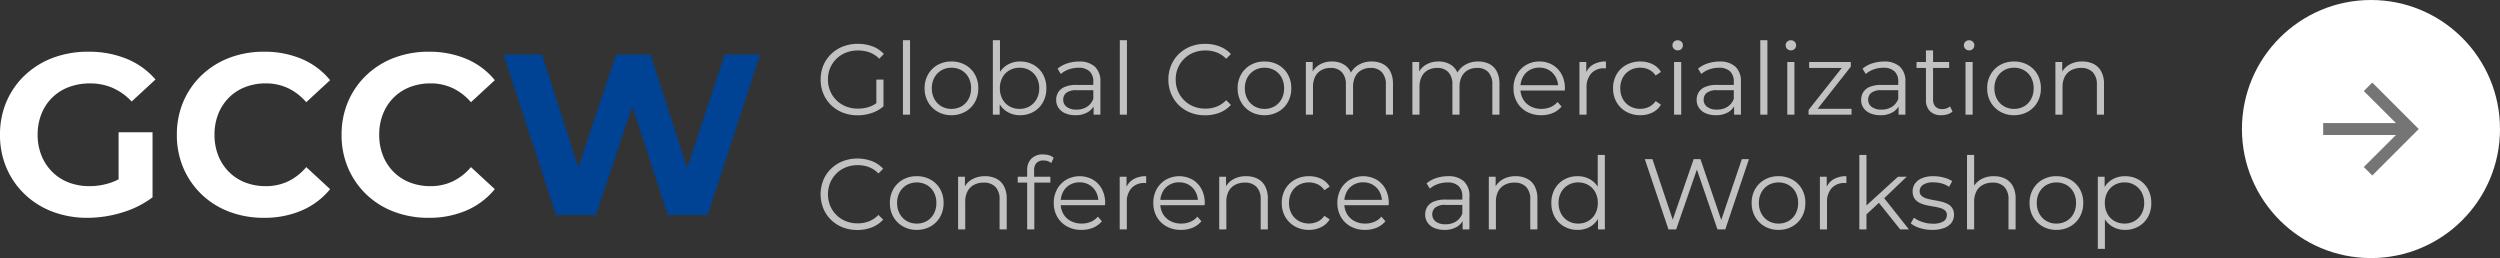
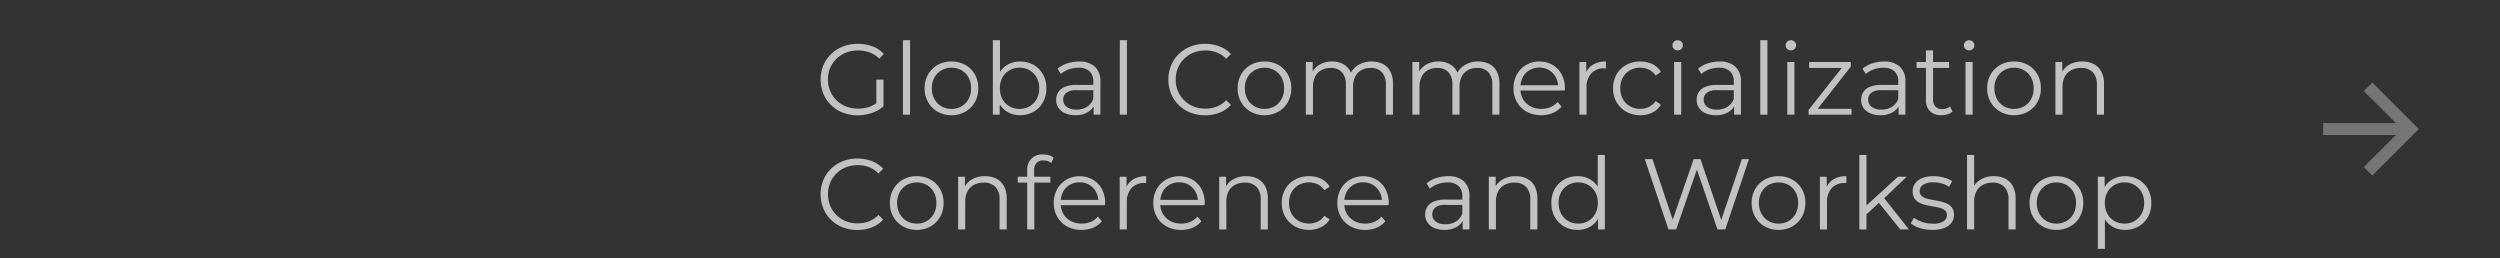
<svg xmlns="http://www.w3.org/2000/svg" width="348.752" height="36" viewBox="0 0 348.752 36">
  <rect x="0" y="0" width="348.752" height="36" fill="#333333" stroke="none" />
  <g id="그룹_18171" data-name="그룹 18171" transform="translate(-1271.248 -534)">
-     <path id="패스_4582" data-name="패스 4582" d="M13.472.384a13.591,13.591,0,0,1-4.88-.848A11.486,11.486,0,0,1,4.72-2.88,11.1,11.1,0,0,1,2.16-6.56a11.581,11.581,0,0,1-.912-4.64,11.581,11.581,0,0,1,.912-4.64,10.988,10.988,0,0,1,2.576-3.68,11.626,11.626,0,0,1,3.9-2.416,13.815,13.815,0,0,1,4.928-.848,13.833,13.833,0,0,1,5.36.992,10.614,10.614,0,0,1,4.016,2.88L19.616-15.84a8.122,8.122,0,0,0-2.656-1.9,7.8,7.8,0,0,0-3.136-.624,8.3,8.3,0,0,0-2.976.512,6.63,6.63,0,0,0-2.32,1.472,6.607,6.607,0,0,0-1.5,2.272A7.734,7.734,0,0,0,6.5-11.2a7.645,7.645,0,0,0,.528,2.88,6.776,6.776,0,0,0,1.5,2.288,6.549,6.549,0,0,0,2.3,1.488,8.076,8.076,0,0,0,2.928.512,9.217,9.217,0,0,0,2.992-.5,8.634,8.634,0,0,0,2.832-1.68l2.944,3.744a13.5,13.5,0,0,1-4.24,2.112A16.454,16.454,0,0,1,13.472.384Zm4.32-3.52v-8.416h4.736v9.088ZM38.048.384a13.406,13.406,0,0,1-4.816-.848A11.313,11.313,0,0,1,29.376-2.88a11.212,11.212,0,0,1-2.544-3.68,11.581,11.581,0,0,1-.912-4.64,11.581,11.581,0,0,1,.912-4.64,11.1,11.1,0,0,1,2.56-3.68,11.521,11.521,0,0,1,3.856-2.416,13.369,13.369,0,0,1,4.832-.848,13.235,13.235,0,0,1,5.264,1.008,10.255,10.255,0,0,1,3.952,2.96l-3.328,3.072a7.788,7.788,0,0,0-2.56-1.968,7.184,7.184,0,0,0-3.072-.656,7.857,7.857,0,0,0-2.88.512,6.529,6.529,0,0,0-2.272,1.472A6.723,6.723,0,0,0,31.7-14.112a7.734,7.734,0,0,0-.528,2.912A7.734,7.734,0,0,0,31.7-8.288a6.723,6.723,0,0,0,1.488,2.272,6.529,6.529,0,0,0,2.272,1.472,7.857,7.857,0,0,0,2.88.512,7.184,7.184,0,0,0,3.072-.656,7.62,7.62,0,0,0,2.56-2L47.3-3.616A10.4,10.4,0,0,1,43.344-.64,13.139,13.139,0,0,1,38.048.384Zm22.976,0a13.406,13.406,0,0,1-4.816-.848A11.313,11.313,0,0,1,52.352-2.88a11.212,11.212,0,0,1-2.544-3.68A11.581,11.581,0,0,1,48.9-11.2a11.581,11.581,0,0,1,.912-4.64,11.1,11.1,0,0,1,2.56-3.68,11.521,11.521,0,0,1,3.856-2.416,13.369,13.369,0,0,1,4.832-.848,13.235,13.235,0,0,1,5.264,1.008,10.255,10.255,0,0,1,3.952,2.96l-3.328,3.072a7.788,7.788,0,0,0-2.56-1.968,7.184,7.184,0,0,0-3.072-.656,7.857,7.857,0,0,0-2.88.512,6.529,6.529,0,0,0-2.272,1.472,6.723,6.723,0,0,0-1.488,2.272,7.734,7.734,0,0,0-.528,2.912,7.734,7.734,0,0,0,.528,2.912A6.723,6.723,0,0,0,56.16-6.016a6.529,6.529,0,0,0,2.272,1.472,7.857,7.857,0,0,0,2.88.512,7.184,7.184,0,0,0,3.072-.656,7.62,7.62,0,0,0,2.56-2l3.328,3.072A10.4,10.4,0,0,1,66.32-.64,13.139,13.139,0,0,1,61.024.384Z" transform="translate(1270 564)" fill="#fff" />
-     <path id="패스_4581" data-name="패스 4581" d="M-29.184,0l-7.328-22.4h5.376l6.368,19.84h-2.688L-20.8-22.4H-16L-9.6-2.56h-2.592L-5.664-22.4H-.7L-8.032,0H-13.6l-5.664-17.408h1.472L-23.616,0Z" transform="translate(1378 564)" fill="#004294" />
    <path id="패스_4580" data-name="패스 4580" d="M5.894.084A5.6,5.6,0,0,1,3.829-.287,4.892,4.892,0,0,1,2.191-1.33,4.764,4.764,0,0,1,1.113-2.912,5.05,5.05,0,0,1,.728-4.9a5.05,5.05,0,0,1,.385-1.988A4.715,4.715,0,0,1,2.2-8.47,4.969,4.969,0,0,1,3.843-9.513a5.6,5.6,0,0,1,2.065-.371,5.786,5.786,0,0,1,2.051.35A4.081,4.081,0,0,1,9.548-8.47L8.9-7.812a3.663,3.663,0,0,0-1.358-.882,4.7,4.7,0,0,0-1.6-.266,4.52,4.52,0,0,0-1.673.3,3.968,3.968,0,0,0-1.33.854,3.96,3.96,0,0,0-.882,1.288A4.063,4.063,0,0,0,1.75-4.9a4.077,4.077,0,0,0,.315,1.61A3.94,3.94,0,0,0,2.947-2a3.968,3.968,0,0,0,1.33.854,4.481,4.481,0,0,0,1.659.3,4.95,4.95,0,0,0,1.589-.252A3.7,3.7,0,0,0,8.9-1.946l.588.784a4.726,4.726,0,0,1-1.638.931A6.115,6.115,0,0,1,5.894.084ZM8.5-1.288V-4.9h.994v3.738ZM12.208,0V-10.388H13.2V0ZM18.97.07a3.789,3.789,0,0,1-1.911-.483,3.552,3.552,0,0,1-1.337-1.33,3.8,3.8,0,0,1-.49-1.939,3.791,3.791,0,0,1,.49-1.946,3.53,3.53,0,0,1,1.33-1.316A3.822,3.822,0,0,1,18.97-7.42a3.889,3.889,0,0,1,1.939.476,3.465,3.465,0,0,1,1.33,1.316,3.834,3.834,0,0,1,.483,1.946,3.845,3.845,0,0,1-.483,1.939A3.487,3.487,0,0,1,20.9-.413,3.855,3.855,0,0,1,18.97.07Zm0-.882a2.768,2.768,0,0,0,1.414-.357,2.561,2.561,0,0,0,.973-1.008,3.08,3.08,0,0,0,.357-1.505,3.069,3.069,0,0,0-.357-1.512,2.574,2.574,0,0,0-.973-1,2.741,2.741,0,0,0-1.4-.357,2.741,2.741,0,0,0-1.4.357,2.624,2.624,0,0,0-.98,1,3.022,3.022,0,0,0-.364,1.512A3.032,3.032,0,0,0,16.6-2.177a2.611,2.611,0,0,0,.98,1.008A2.713,2.713,0,0,0,18.97-.812ZM28.546.07A3.43,3.43,0,0,1,26.81-.371a3.136,3.136,0,0,1-1.218-1.281,4.263,4.263,0,0,1-.448-2.03A4.2,4.2,0,0,1,25.6-5.719a3.144,3.144,0,0,1,1.225-1.267,3.446,3.446,0,0,1,1.722-.434,3.771,3.771,0,0,1,1.883.469,3.393,3.393,0,0,1,1.309,1.309,3.908,3.908,0,0,1,.476,1.96,3.918,3.918,0,0,1-.476,1.953A3.429,3.429,0,0,1,30.429-.406,3.727,3.727,0,0,1,28.546.07ZM24.752,0V-10.388h.994V-5.18L25.606-3.7l.1,1.484V0Zm3.724-.812a2.741,2.741,0,0,0,1.4-.357,2.611,2.611,0,0,0,.98-1.008,3.032,3.032,0,0,0,.364-1.505,3.022,3.022,0,0,0-.364-1.512,2.624,2.624,0,0,0-.98-1,2.741,2.741,0,0,0-1.4-.357,2.779,2.779,0,0,0-1.407.357,2.559,2.559,0,0,0-.98,1,3.069,3.069,0,0,0-.357,1.512,3.08,3.08,0,0,0,.357,1.505,2.547,2.547,0,0,0,.98,1.008A2.779,2.779,0,0,0,28.476-.812ZM38.808,0V-1.624l-.042-.266V-4.606a1.906,1.906,0,0,0-.525-1.442,2.173,2.173,0,0,0-1.561-.5,3.886,3.886,0,0,0-1.358.238,3.459,3.459,0,0,0-1.092.63l-.448-.742a3.973,3.973,0,0,1,1.344-.735,5.232,5.232,0,0,1,1.652-.259,3.162,3.162,0,0,1,2.2.707,2.764,2.764,0,0,1,.777,2.149V0ZM36.274.07A3.484,3.484,0,0,1,34.839-.2a2.131,2.131,0,0,1-.931-.756,1.96,1.96,0,0,1-.322-1.113,2.035,2.035,0,0,1,.273-1.043,1.922,1.922,0,0,1,.9-.756,4.054,4.054,0,0,1,1.673-.287h2.534v.742H36.456a2.2,2.2,0,0,0-1.477.378,1.22,1.22,0,0,0-.413.938,1.209,1.209,0,0,0,.49,1.008,2.2,2.2,0,0,0,1.372.378A2.655,2.655,0,0,0,37.877-1.1a2.211,2.211,0,0,0,.889-1.113l.224.686a2.335,2.335,0,0,1-.973,1.162A3.229,3.229,0,0,1,36.274.07ZM42.462,0V-10.388h.994V0Zm11.9.084a5.509,5.509,0,0,1-2.044-.371A4.831,4.831,0,0,1,50.694-1.33a4.816,4.816,0,0,1-1.071-1.582A5.05,5.05,0,0,1,49.238-4.9a5.05,5.05,0,0,1,.385-1.988A4.764,4.764,0,0,1,50.7-8.47a4.908,4.908,0,0,1,1.631-1.043,5.509,5.509,0,0,1,2.044-.371,5.58,5.58,0,0,1,2,.357A4.02,4.02,0,0,1,57.96-8.456L57.3-7.8a3.645,3.645,0,0,0-1.33-.889A4.43,4.43,0,0,0,54.4-8.96a4.388,4.388,0,0,0-1.638.3,3.908,3.908,0,0,0-1.316.854,4.014,4.014,0,0,0-.875,1.288A4.063,4.063,0,0,0,50.26-4.9a4.063,4.063,0,0,0,.315,1.617A4.014,4.014,0,0,0,51.45-2a3.908,3.908,0,0,0,1.316.854,4.388,4.388,0,0,0,1.638.3,4.331,4.331,0,0,0,1.568-.28,3.725,3.725,0,0,0,1.33-.9l.658.658A4.085,4.085,0,0,1,56.378-.28,5.524,5.524,0,0,1,54.362.084ZM62.636.07a3.789,3.789,0,0,1-1.911-.483,3.552,3.552,0,0,1-1.337-1.33,3.8,3.8,0,0,1-.49-1.939,3.791,3.791,0,0,1,.49-1.946,3.53,3.53,0,0,1,1.33-1.316,3.822,3.822,0,0,1,1.918-.476,3.889,3.889,0,0,1,1.939.476A3.465,3.465,0,0,1,65.9-5.628a3.834,3.834,0,0,1,.483,1.946A3.845,3.845,0,0,1,65.9-1.743a3.487,3.487,0,0,1-1.337,1.33A3.855,3.855,0,0,1,62.636.07Zm0-.882a2.768,2.768,0,0,0,1.414-.357,2.561,2.561,0,0,0,.973-1.008,3.08,3.08,0,0,0,.357-1.505,3.069,3.069,0,0,0-.357-1.512,2.574,2.574,0,0,0-.973-1,2.741,2.741,0,0,0-1.4-.357,2.741,2.741,0,0,0-1.4.357,2.624,2.624,0,0,0-.98,1,3.022,3.022,0,0,0-.364,1.512,3.032,3.032,0,0,0,.364,1.505,2.611,2.611,0,0,0,.98,1.008A2.713,2.713,0,0,0,62.636-.812ZM77.6-7.42a3.362,3.362,0,0,1,1.561.343A2.4,2.4,0,0,1,80.2-6.034,3.743,3.743,0,0,1,80.57-4.27V0h-.994V-4.172a2.5,2.5,0,0,0-.553-1.757,2.026,2.026,0,0,0-1.561-.595,2.6,2.6,0,0,0-1.309.315,2.121,2.121,0,0,0-.854.91A3.149,3.149,0,0,0,75-3.864V0H74V-4.172a2.475,2.475,0,0,0-.56-1.757,2.049,2.049,0,0,0-1.568-.595,2.611,2.611,0,0,0-1.3.315,2.109,2.109,0,0,0-.861.91,3.149,3.149,0,0,0-.3,1.435V0h-.994V-7.35h.952v1.988l-.154-.35A2.626,2.626,0,0,1,70.3-6.965a3.345,3.345,0,0,1,1.771-.455,3.077,3.077,0,0,1,1.834.539,2.521,2.521,0,0,1,.98,1.617l-.392-.154a2.9,2.9,0,0,1,1.141-1.449A3.432,3.432,0,0,1,77.6-7.42Zm14.854,0a3.362,3.362,0,0,1,1.561.343,2.4,2.4,0,0,1,1.036,1.043,3.743,3.743,0,0,1,.371,1.764V0H94.43V-4.172a2.5,2.5,0,0,0-.553-1.757,2.026,2.026,0,0,0-1.561-.595,2.6,2.6,0,0,0-1.309.315,2.121,2.121,0,0,0-.854.91,3.149,3.149,0,0,0-.3,1.435V0h-.994V-4.172a2.475,2.475,0,0,0-.56-1.757,2.049,2.049,0,0,0-1.568-.595,2.611,2.611,0,0,0-1.3.315,2.109,2.109,0,0,0-.861.91,3.149,3.149,0,0,0-.3,1.435V0h-.994V-7.35h.952v1.988l-.154-.35a2.626,2.626,0,0,1,1.085-1.253,3.345,3.345,0,0,1,1.771-.455,3.077,3.077,0,0,1,1.834.539,2.521,2.521,0,0,1,.98,1.617l-.392-.154a2.9,2.9,0,0,1,1.141-1.449A3.432,3.432,0,0,1,92.456-7.42ZM101.248.07a4.078,4.078,0,0,1-2.016-.483,3.51,3.51,0,0,1-1.358-1.33,3.8,3.8,0,0,1-.49-1.939,3.9,3.9,0,0,1,.469-1.932,3.473,3.473,0,0,1,1.288-1.323,3.556,3.556,0,0,1,1.841-.483,3.589,3.589,0,0,1,1.841.469,3.34,3.34,0,0,1,1.267,1.316,4.013,4.013,0,0,1,.462,1.953q0,.07-.007.147t-.007.161h-6.4v-.742h5.866l-.392.294a2.9,2.9,0,0,0-.343-1.421,2.524,2.524,0,0,0-.931-.973,2.6,2.6,0,0,0-1.358-.35,2.652,2.652,0,0,0-1.358.35,2.433,2.433,0,0,0-.938.98,3.017,3.017,0,0,0-.336,1.442v.154a2.881,2.881,0,0,0,.371,1.477,2.592,2.592,0,0,0,1.036.994,3.161,3.161,0,0,0,1.519.357,3.273,3.273,0,0,0,1.253-.238,2.6,2.6,0,0,0,1-.728l.56.644a3.153,3.153,0,0,1-1.225.9A4.143,4.143,0,0,1,101.248.07ZM106.582,0V-7.35h.952v2l-.1-.35a2.422,2.422,0,0,1,1.036-1.281,3.43,3.43,0,0,1,1.806-.441v.966a.9.9,0,0,1-.112-.007.9.9,0,0,0-.112-.007,2.364,2.364,0,0,0-1.82.707,2.84,2.84,0,0,0-.658,2.009V0Zm8.484.07a3.923,3.923,0,0,1-1.953-.483,3.523,3.523,0,0,1-1.351-1.33,3.8,3.8,0,0,1-.49-1.939,3.791,3.791,0,0,1,.49-1.946,3.488,3.488,0,0,1,1.351-1.316,3.968,3.968,0,0,1,1.953-.476,3.855,3.855,0,0,1,1.694.364,2.745,2.745,0,0,1,1.19,1.092l-.742.5a2.332,2.332,0,0,0-.938-.826,2.8,2.8,0,0,0-1.218-.266,2.817,2.817,0,0,0-1.414.357,2.594,2.594,0,0,0-.994,1,3.022,3.022,0,0,0-.364,1.512,3.022,3.022,0,0,0,.364,1.512,2.594,2.594,0,0,0,.994,1,2.817,2.817,0,0,0,1.414.357,2.8,2.8,0,0,0,1.218-.266,2.367,2.367,0,0,0,.938-.812l.742.5A2.815,2.815,0,0,1,116.76-.3,3.794,3.794,0,0,1,115.066.07ZM119.784,0V-7.35h.994V0Zm.5-8.974a.7.7,0,0,1-.518-.21.687.687,0,0,1-.21-.5.665.665,0,0,1,.21-.5.717.717,0,0,1,.518-.2.731.731,0,0,1,.518.2.642.642,0,0,1,.21.49.717.717,0,0,1-.2.518A.7.7,0,0,1,120.288-8.974ZM128.156,0V-1.624l-.042-.266V-4.606a1.906,1.906,0,0,0-.525-1.442,2.173,2.173,0,0,0-1.561-.5,3.886,3.886,0,0,0-1.358.238,3.46,3.46,0,0,0-1.092.63l-.448-.742a3.973,3.973,0,0,1,1.344-.735,5.232,5.232,0,0,1,1.652-.259,3.162,3.162,0,0,1,2.205.707,2.764,2.764,0,0,1,.777,2.149V0Zm-2.534.07A3.484,3.484,0,0,1,124.187-.2a2.131,2.131,0,0,1-.931-.756,1.96,1.96,0,0,1-.322-1.113,2.035,2.035,0,0,1,.273-1.043,1.922,1.922,0,0,1,.9-.756,4.054,4.054,0,0,1,1.673-.287h2.534v.742H125.8a2.2,2.2,0,0,0-1.477.378,1.22,1.22,0,0,0-.413.938,1.209,1.209,0,0,0,.49,1.008,2.2,2.2,0,0,0,1.372.378,2.655,2.655,0,0,0,1.449-.385,2.211,2.211,0,0,0,.889-1.113l.224.686a2.335,2.335,0,0,1-.973,1.162A3.229,3.229,0,0,1,125.622.07ZM131.81,0V-10.388h.994V0Zm3.766,0V-7.35h.994V0Zm.5-8.974a.7.7,0,0,1-.518-.21.687.687,0,0,1-.21-.5.665.665,0,0,1,.21-.5.717.717,0,0,1,.518-.2.731.731,0,0,1,.518.2.642.642,0,0,1,.21.49.717.717,0,0,1-.2.518A.7.7,0,0,1,136.08-8.974ZM138.544,0V-.658l4.9-6.2.21.336h-5.026V-7.35h5.81v.644L139.552-.49,139.3-.826h5.236V0ZM151.1,0V-1.624l-.042-.266V-4.606a1.906,1.906,0,0,0-.525-1.442,2.173,2.173,0,0,0-1.561-.5,3.886,3.886,0,0,0-1.358.238,3.459,3.459,0,0,0-1.092.63l-.448-.742a3.973,3.973,0,0,1,1.344-.735,5.232,5.232,0,0,1,1.652-.259,3.162,3.162,0,0,1,2.205.707,2.764,2.764,0,0,1,.777,2.149V0Zm-2.534.07A3.484,3.484,0,0,1,147.133-.2a2.131,2.131,0,0,1-.931-.756,1.96,1.96,0,0,1-.322-1.113,2.035,2.035,0,0,1,.273-1.043,1.922,1.922,0,0,1,.9-.756,4.054,4.054,0,0,1,1.673-.287h2.534v.742H148.75a2.2,2.2,0,0,0-1.477.378,1.22,1.22,0,0,0-.413.938,1.209,1.209,0,0,0,.49,1.008,2.2,2.2,0,0,0,1.372.378,2.655,2.655,0,0,0,1.449-.385,2.211,2.211,0,0,0,.889-1.113l.224.686a2.335,2.335,0,0,1-.973,1.162A3.229,3.229,0,0,1,148.568.07Zm8.512,0a2.159,2.159,0,0,1-1.6-.56,2.139,2.139,0,0,1-.56-1.582v-6.9h.994v6.846a1.4,1.4,0,0,0,.329.994,1.234,1.234,0,0,0,.945.35,1.6,1.6,0,0,0,1.092-.378l.35.714a1.836,1.836,0,0,1-.707.392A2.887,2.887,0,0,1,157.08.07Zm-3.472-6.594V-7.35h4.55v.826ZM160.44,0V-7.35h.994V0Zm.5-8.974a.7.7,0,0,1-.518-.21.687.687,0,0,1-.21-.5.665.665,0,0,1,.21-.5.717.717,0,0,1,.518-.2.731.731,0,0,1,.518.2.642.642,0,0,1,.21.49.717.717,0,0,1-.2.518A.7.7,0,0,1,160.944-8.974ZM167.2.07a3.789,3.789,0,0,1-1.911-.483,3.552,3.552,0,0,1-1.337-1.33,3.8,3.8,0,0,1-.49-1.939,3.791,3.791,0,0,1,.49-1.946,3.53,3.53,0,0,1,1.33-1.316A3.822,3.822,0,0,1,167.2-7.42a3.889,3.889,0,0,1,1.939.476,3.465,3.465,0,0,1,1.33,1.316,3.834,3.834,0,0,1,.483,1.946,3.845,3.845,0,0,1-.483,1.939,3.487,3.487,0,0,1-1.337,1.33A3.855,3.855,0,0,1,167.2.07Zm0-.882a2.768,2.768,0,0,0,1.414-.357,2.561,2.561,0,0,0,.973-1.008,3.08,3.08,0,0,0,.357-1.505,3.069,3.069,0,0,0-.357-1.512,2.574,2.574,0,0,0-.973-1,2.741,2.741,0,0,0-1.4-.357,2.741,2.741,0,0,0-1.4.357,2.624,2.624,0,0,0-.98,1,3.022,3.022,0,0,0-.364,1.512,3.032,3.032,0,0,0,.364,1.505,2.61,2.61,0,0,0,.98,1.008A2.713,2.713,0,0,0,167.2-.812Zm9.534-6.608a3.448,3.448,0,0,1,1.575.343,2.466,2.466,0,0,1,1.064,1.043,3.629,3.629,0,0,1,.385,1.764V0h-.994V-4.172a2.418,2.418,0,0,0-.581-1.757,2.175,2.175,0,0,0-1.631-.595,2.822,2.822,0,0,0-1.365.315,2.161,2.161,0,0,0-.9.91,3.031,3.031,0,0,0-.315,1.435V0h-.994V-7.35h.952v2.016l-.154-.378a2.674,2.674,0,0,1,1.12-1.253A3.541,3.541,0,0,1,176.736-7.42ZM5.852,16.084a5.509,5.509,0,0,1-2.044-.371,4.777,4.777,0,0,1-2.7-2.625,5.325,5.325,0,0,1,0-3.976A4.764,4.764,0,0,1,2.191,7.53,4.908,4.908,0,0,1,3.822,6.487a5.509,5.509,0,0,1,2.044-.371,5.58,5.58,0,0,1,2,.357A4.02,4.02,0,0,1,9.45,7.544L8.792,8.2a3.645,3.645,0,0,0-1.33-.889A4.43,4.43,0,0,0,5.894,7.04a4.388,4.388,0,0,0-1.638.3,3.908,3.908,0,0,0-1.316.854,4.014,4.014,0,0,0-.875,1.288,4.308,4.308,0,0,0,0,3.234,4.014,4.014,0,0,0,.875,1.288,3.908,3.908,0,0,0,1.316.854,4.388,4.388,0,0,0,1.638.3,4.331,4.331,0,0,0,1.568-.28,3.725,3.725,0,0,0,1.33-.9l.658.658A4.085,4.085,0,0,1,7.868,15.72,5.524,5.524,0,0,1,5.852,16.084Zm8.274-.014a3.789,3.789,0,0,1-1.911-.483,3.552,3.552,0,0,1-1.337-1.33,3.8,3.8,0,0,1-.49-1.939,3.791,3.791,0,0,1,.49-1.946,3.53,3.53,0,0,1,1.33-1.316,3.822,3.822,0,0,1,1.918-.476,3.889,3.889,0,0,1,1.939.476,3.465,3.465,0,0,1,1.33,1.316,3.834,3.834,0,0,1,.483,1.946,3.845,3.845,0,0,1-.483,1.939,3.487,3.487,0,0,1-1.337,1.33A3.855,3.855,0,0,1,14.126,16.07Zm0-.882a2.768,2.768,0,0,0,1.414-.357,2.561,2.561,0,0,0,.973-1.008,3.08,3.08,0,0,0,.357-1.505,3.069,3.069,0,0,0-.357-1.512,2.574,2.574,0,0,0-.973-1,2.924,2.924,0,0,0-2.8,0,2.624,2.624,0,0,0-.98,1,3.022,3.022,0,0,0-.364,1.512,3.032,3.032,0,0,0,.364,1.505,2.611,2.611,0,0,0,.98,1.008A2.713,2.713,0,0,0,14.126,15.188ZM23.66,8.58a3.448,3.448,0,0,1,1.575.343A2.466,2.466,0,0,1,26.3,9.966a3.629,3.629,0,0,1,.385,1.764V16H25.69V11.828a2.418,2.418,0,0,0-.581-1.757,2.175,2.175,0,0,0-1.631-.595,2.822,2.822,0,0,0-1.365.315,2.161,2.161,0,0,0-.9.91,3.031,3.031,0,0,0-.315,1.435V16h-.994V8.65h.952v2.016l-.154-.378a2.674,2.674,0,0,1,1.12-1.253A3.541,3.541,0,0,1,23.66,8.58ZM29.54,16V7.726a2.2,2.2,0,0,1,.574-1.582,2.175,2.175,0,0,1,1.652-.6,2.941,2.941,0,0,1,.812.112,1.649,1.649,0,0,1,.658.35l-.336.742a1.4,1.4,0,0,0-.49-.273,1.937,1.937,0,0,0-.6-.091,1.277,1.277,0,0,0-.966.35,1.441,1.441,0,0,0-.336,1.036v1.12l.028.462V16ZM28.224,9.476V8.65h4.55v.826Zm8.89,6.594a4.078,4.078,0,0,1-2.016-.483,3.51,3.51,0,0,1-1.358-1.33,3.8,3.8,0,0,1-.49-1.939,3.9,3.9,0,0,1,.469-1.932,3.473,3.473,0,0,1,1.288-1.323,3.8,3.8,0,0,1,3.682-.014,3.34,3.34,0,0,1,1.267,1.316,4.013,4.013,0,0,1,.462,1.953q0,.07-.007.147t-.007.161h-6.4v-.742h5.866l-.392.294a2.9,2.9,0,0,0-.343-1.421,2.525,2.525,0,0,0-.931-.973,2.6,2.6,0,0,0-1.358-.35,2.652,2.652,0,0,0-1.358.35,2.433,2.433,0,0,0-.938.98,3.017,3.017,0,0,0-.336,1.442v.154a2.881,2.881,0,0,0,.371,1.477,2.592,2.592,0,0,0,1.036.994,3.161,3.161,0,0,0,1.519.357A3.273,3.273,0,0,0,38.4,14.95a2.6,2.6,0,0,0,1-.728l.56.644a3.153,3.153,0,0,1-1.225.9A4.143,4.143,0,0,1,37.114,16.07ZM42.448,16V8.65H43.4v2l-.1-.35a2.422,2.422,0,0,1,1.036-1.281,3.43,3.43,0,0,1,1.806-.441v.966a.9.9,0,0,1-.112-.007.9.9,0,0,0-.112-.007,2.364,2.364,0,0,0-1.82.707,2.84,2.84,0,0,0-.658,2.009V16ZM51,16.07a4.078,4.078,0,0,1-2.016-.483,3.51,3.51,0,0,1-1.358-1.33,3.8,3.8,0,0,1-.49-1.939,3.9,3.9,0,0,1,.469-1.932A3.473,3.473,0,0,1,48.9,9.063a3.8,3.8,0,0,1,3.682-.014,3.34,3.34,0,0,1,1.267,1.316,4.013,4.013,0,0,1,.462,1.953q0,.07-.007.147t-.007.161h-6.4v-.742H53.76l-.392.294a2.9,2.9,0,0,0-.343-1.421,2.525,2.525,0,0,0-.931-.973,2.6,2.6,0,0,0-1.358-.35,2.652,2.652,0,0,0-1.358.35,2.433,2.433,0,0,0-.938.98,3.017,3.017,0,0,0-.336,1.442v.154a2.881,2.881,0,0,0,.371,1.477,2.592,2.592,0,0,0,1.036.994,3.161,3.161,0,0,0,1.519.357,3.273,3.273,0,0,0,1.253-.238,2.6,2.6,0,0,0,1-.728l.56.644a3.153,3.153,0,0,1-1.225.9A4.143,4.143,0,0,1,51,16.07Zm9.086-7.49a3.448,3.448,0,0,1,1.575.343,2.466,2.466,0,0,1,1.064,1.043,3.629,3.629,0,0,1,.385,1.764V16h-.994V11.828a2.418,2.418,0,0,0-.581-1.757,2.175,2.175,0,0,0-1.631-.595,2.822,2.822,0,0,0-1.365.315,2.161,2.161,0,0,0-.9.91,3.031,3.031,0,0,0-.315,1.435V16h-.994V8.65h.952v2.016l-.154-.378a2.674,2.674,0,0,1,1.12-1.253A3.541,3.541,0,0,1,60.088,8.58Zm8.764,7.49a3.923,3.923,0,0,1-1.953-.483,3.523,3.523,0,0,1-1.351-1.33,3.8,3.8,0,0,1-.49-1.939,3.791,3.791,0,0,1,.49-1.946A3.488,3.488,0,0,1,66.9,9.056a3.968,3.968,0,0,1,1.953-.476,3.855,3.855,0,0,1,1.694.364,2.745,2.745,0,0,1,1.19,1.092l-.742.5a2.332,2.332,0,0,0-.938-.826,2.952,2.952,0,0,0-2.632.091,2.594,2.594,0,0,0-.994,1,3.022,3.022,0,0,0-.364,1.512,3.022,3.022,0,0,0,.364,1.512,2.594,2.594,0,0,0,.994,1,2.952,2.952,0,0,0,2.632.091,2.367,2.367,0,0,0,.938-.812l.742.5a2.815,2.815,0,0,1-1.19,1.085A3.794,3.794,0,0,1,68.852,16.07Zm7.826,0a4.078,4.078,0,0,1-2.016-.483,3.51,3.51,0,0,1-1.358-1.33,3.8,3.8,0,0,1-.49-1.939,3.9,3.9,0,0,1,.469-1.932,3.473,3.473,0,0,1,1.288-1.323,3.8,3.8,0,0,1,3.682-.014,3.34,3.34,0,0,1,1.267,1.316,4.013,4.013,0,0,1,.462,1.953q0,.07-.007.147t-.007.161h-6.4v-.742h5.866l-.392.294a2.9,2.9,0,0,0-.343-1.421,2.524,2.524,0,0,0-.931-.973,2.6,2.6,0,0,0-1.358-.35,2.652,2.652,0,0,0-1.358.35,2.433,2.433,0,0,0-.938.98,3.017,3.017,0,0,0-.336,1.442v.154a2.881,2.881,0,0,0,.371,1.477,2.592,2.592,0,0,0,1.036.994,3.161,3.161,0,0,0,1.519.357,3.273,3.273,0,0,0,1.253-.238,2.6,2.6,0,0,0,1-.728l.56.644a3.153,3.153,0,0,1-1.225.9A4.143,4.143,0,0,1,76.678,16.07ZM90.286,16V14.376l-.042-.266V11.394a1.906,1.906,0,0,0-.525-1.442,2.173,2.173,0,0,0-1.561-.5,3.886,3.886,0,0,0-1.358.238,3.46,3.46,0,0,0-1.092.63l-.448-.742A3.973,3.973,0,0,1,86.6,8.839a5.232,5.232,0,0,1,1.652-.259,3.162,3.162,0,0,1,2.205.707,2.764,2.764,0,0,1,.777,2.149V16Zm-2.534.07a3.484,3.484,0,0,1-1.435-.273,2.131,2.131,0,0,1-.931-.756,1.96,1.96,0,0,1-.322-1.113,2.035,2.035,0,0,1,.273-1.043,1.922,1.922,0,0,1,.9-.756,4.054,4.054,0,0,1,1.673-.287H90.44v.742H87.934a2.2,2.2,0,0,0-1.477.378,1.277,1.277,0,0,0,.077,1.946,2.2,2.2,0,0,0,1.372.378,2.655,2.655,0,0,0,1.449-.385,2.211,2.211,0,0,0,.889-1.113l.224.686a2.335,2.335,0,0,1-.973,1.162A3.229,3.229,0,0,1,87.752,16.07Zm9.94-7.49a3.448,3.448,0,0,1,1.575.343,2.466,2.466,0,0,1,1.064,1.043,3.629,3.629,0,0,1,.385,1.764V16h-.994V11.828a2.418,2.418,0,0,0-.581-1.757,2.175,2.175,0,0,0-1.631-.595,2.822,2.822,0,0,0-1.365.315,2.161,2.161,0,0,0-.9.91,3.031,3.031,0,0,0-.315,1.435V16H93.94V8.65h.952v2.016l-.154-.378a2.674,2.674,0,0,1,1.12-1.253A3.541,3.541,0,0,1,97.692,8.58Zm8.638,7.49a3.727,3.727,0,0,1-1.883-.476,3.429,3.429,0,0,1-1.309-1.323,3.918,3.918,0,0,1-.476-1.953,3.908,3.908,0,0,1,.476-1.96,3.393,3.393,0,0,1,1.309-1.309,3.771,3.771,0,0,1,1.883-.469,3.435,3.435,0,0,1,1.729.434,3.159,3.159,0,0,1,1.218,1.267,4.2,4.2,0,0,1,.455,2.037,4.263,4.263,0,0,1-.448,2.03,3.15,3.15,0,0,1-1.211,1.281A3.419,3.419,0,0,1,106.33,16.07Zm.07-.882a2.779,2.779,0,0,0,1.407-.357,2.547,2.547,0,0,0,.98-1.008,3.08,3.08,0,0,0,.357-1.505,3.069,3.069,0,0,0-.357-1.512,2.559,2.559,0,0,0-.98-1,2.779,2.779,0,0,0-1.407-.357,2.713,2.713,0,0,0-1.386.357,2.624,2.624,0,0,0-.98,1,3.022,3.022,0,0,0-.364,1.512,3.032,3.032,0,0,0,.364,1.505,2.611,2.611,0,0,0,.98,1.008A2.713,2.713,0,0,0,106.4,15.188Zm2.772.812V13.788l.1-1.484-.14-1.484V5.612h.994V16ZM119,16l-3.3-9.8h1.064l3.094,9.226h-.532L122.514,6.2h.952l3.15,9.226h-.5L129.234,6.2h.994l-3.3,9.8h-1.092l-3.01-8.75h.28L120.078,16Zm15.344.07a3.789,3.789,0,0,1-1.911-.483,3.552,3.552,0,0,1-1.337-1.33,3.8,3.8,0,0,1-.49-1.939,3.791,3.791,0,0,1,.49-1.946,3.53,3.53,0,0,1,1.33-1.316,3.822,3.822,0,0,1,1.918-.476,3.889,3.889,0,0,1,1.939.476,3.465,3.465,0,0,1,1.33,1.316,3.834,3.834,0,0,1,.483,1.946,3.845,3.845,0,0,1-.483,1.939,3.487,3.487,0,0,1-1.337,1.33A3.855,3.855,0,0,1,134.344,16.07Zm0-.882a2.768,2.768,0,0,0,1.414-.357,2.561,2.561,0,0,0,.973-1.008,3.08,3.08,0,0,0,.357-1.505,3.069,3.069,0,0,0-.357-1.512,2.574,2.574,0,0,0-.973-1,2.924,2.924,0,0,0-2.8,0,2.624,2.624,0,0,0-.98,1,3.022,3.022,0,0,0-.364,1.512,3.032,3.032,0,0,0,.364,1.505,2.61,2.61,0,0,0,.98,1.008A2.713,2.713,0,0,0,134.344,15.188Zm5.782.812V8.65h.952v2l-.1-.35a2.422,2.422,0,0,1,1.036-1.281,3.43,3.43,0,0,1,1.806-.441v.966a.9.9,0,0,1-.112-.007.9.9,0,0,0-.112-.007,2.364,2.364,0,0,0-1.82.707,2.84,2.84,0,0,0-.658,2.009V16Zm6.286-1.9.028-1.274,4.578-4.172h1.218L149,11.744l-.56.476Zm-.784,1.9V5.612h.994V16Zm5.7,0-3.066-3.822.644-.77L152.544,16Zm4.466.07a5.633,5.633,0,0,1-1.722-.259,3.692,3.692,0,0,1-1.274-.651l.448-.784a4.248,4.248,0,0,0,1.148.581,4.417,4.417,0,0,0,1.47.245,2.669,2.669,0,0,0,1.512-.329,1.024,1.024,0,0,0,.462-.875.81.81,0,0,0-.259-.637,1.7,1.7,0,0,0-.679-.35,8.372,8.372,0,0,0-.938-.2q-.518-.084-1.029-.2a3.784,3.784,0,0,1-.931-.329,1.822,1.822,0,0,1-.679-.6,1.754,1.754,0,0,1-.259-1.008A1.824,1.824,0,0,1,153.4,9.6a2.218,2.218,0,0,1,.987-.749,4.11,4.11,0,0,1,1.589-.273,5.56,5.56,0,0,1,1.428.189,3.929,3.929,0,0,1,1.176.5l-.434.8a3.349,3.349,0,0,0-1.05-.483,4.4,4.4,0,0,0-1.12-.147,2.5,2.5,0,0,0-1.463.343,1.043,1.043,0,0,0-.469.875.849.849,0,0,0,.259.658,1.78,1.78,0,0,0,.686.371,6.951,6.951,0,0,0,.938.217q.511.084,1.022.2a4.618,4.618,0,0,1,.938.322,1.72,1.72,0,0,1,.686.574,1.666,1.666,0,0,1,.259.973,1.785,1.785,0,0,1-.357,1.113,2.283,2.283,0,0,1-1.036.728A4.628,4.628,0,0,1,155.792,16.07Zm8.61-7.49a3.448,3.448,0,0,1,1.575.343,2.466,2.466,0,0,1,1.064,1.043,3.629,3.629,0,0,1,.385,1.764V16h-.994V11.828a2.418,2.418,0,0,0-.581-1.757,2.175,2.175,0,0,0-1.631-.595,2.822,2.822,0,0,0-1.365.315,2.161,2.161,0,0,0-.9.91,3.031,3.031,0,0,0-.315,1.435V16h-.994V5.612h.994v5.054l-.2-.378a2.674,2.674,0,0,1,1.12-1.253A3.541,3.541,0,0,1,164.4,8.58Zm8.708,7.49a3.789,3.789,0,0,1-1.911-.483,3.552,3.552,0,0,1-1.337-1.33,3.8,3.8,0,0,1-.49-1.939,3.791,3.791,0,0,1,.49-1.946,3.53,3.53,0,0,1,1.33-1.316,3.822,3.822,0,0,1,1.918-.476,3.889,3.889,0,0,1,1.939.476,3.465,3.465,0,0,1,1.33,1.316,3.834,3.834,0,0,1,.483,1.946,3.845,3.845,0,0,1-.483,1.939,3.487,3.487,0,0,1-1.337,1.33A3.855,3.855,0,0,1,173.11,16.07Zm0-.882a2.768,2.768,0,0,0,1.414-.357,2.561,2.561,0,0,0,.973-1.008,3.08,3.08,0,0,0,.357-1.505,3.069,3.069,0,0,0-.357-1.512,2.574,2.574,0,0,0-.973-1,2.924,2.924,0,0,0-2.8,0,2.624,2.624,0,0,0-.98,1,3.022,3.022,0,0,0-.364,1.512,3.032,3.032,0,0,0,.364,1.505,2.61,2.61,0,0,0,.98,1.008A2.713,2.713,0,0,0,173.11,15.188Zm9.576.882a3.4,3.4,0,0,1-1.722-.441,3.193,3.193,0,0,1-1.225-1.274,4.2,4.2,0,0,1-.455-2.037,4.253,4.253,0,0,1,.448-2.037,3.1,3.1,0,0,1,1.218-1.267,3.473,3.473,0,0,1,1.736-.434,3.771,3.771,0,0,1,1.883.469,3.38,3.38,0,0,1,1.309,1.316,3.918,3.918,0,0,1,.476,1.953,3.908,3.908,0,0,1-.476,1.96,3.443,3.443,0,0,1-1.309,1.316A3.727,3.727,0,0,1,182.686,16.07Zm-3.794,2.646V8.65h.952v2.212l-.1,1.47.14,1.484v4.9Zm3.724-3.528a2.741,2.741,0,0,0,1.4-.357,2.61,2.61,0,0,0,.98-1.008,3.032,3.032,0,0,0,.364-1.505,2.993,2.993,0,0,0-.364-1.5,2.649,2.649,0,0,0-2.38-1.372,2.737,2.737,0,0,0-1.407.364,2.609,2.609,0,0,0-.98,1.008,3.039,3.039,0,0,0-.357,1.5,3.08,3.08,0,0,0,.357,1.505,2.547,2.547,0,0,0,.98,1.008A2.779,2.779,0,0,0,182.616,15.188Z" transform="translate(1385 550)" fill="#fff" opacity="0.7" />
    <g id="그룹_2193" data-name="그룹 2193" transform="translate(577 -134)">
-       <circle id="타원_9" data-name="타원 9" cx="18" cy="18" r="18" transform="translate(1007 668)" fill="#fff" />
      <path id="패스_4579" data-name="패스 4579" d="M13.483-10.833,9-15.3l1.183-1.183L16.667-10,10.183-3.517,9-4.7l4.483-4.467H3.333v-1.667Z" transform="translate(1015 696)" fill="#757575" />
    </g>
  </g>
</svg>